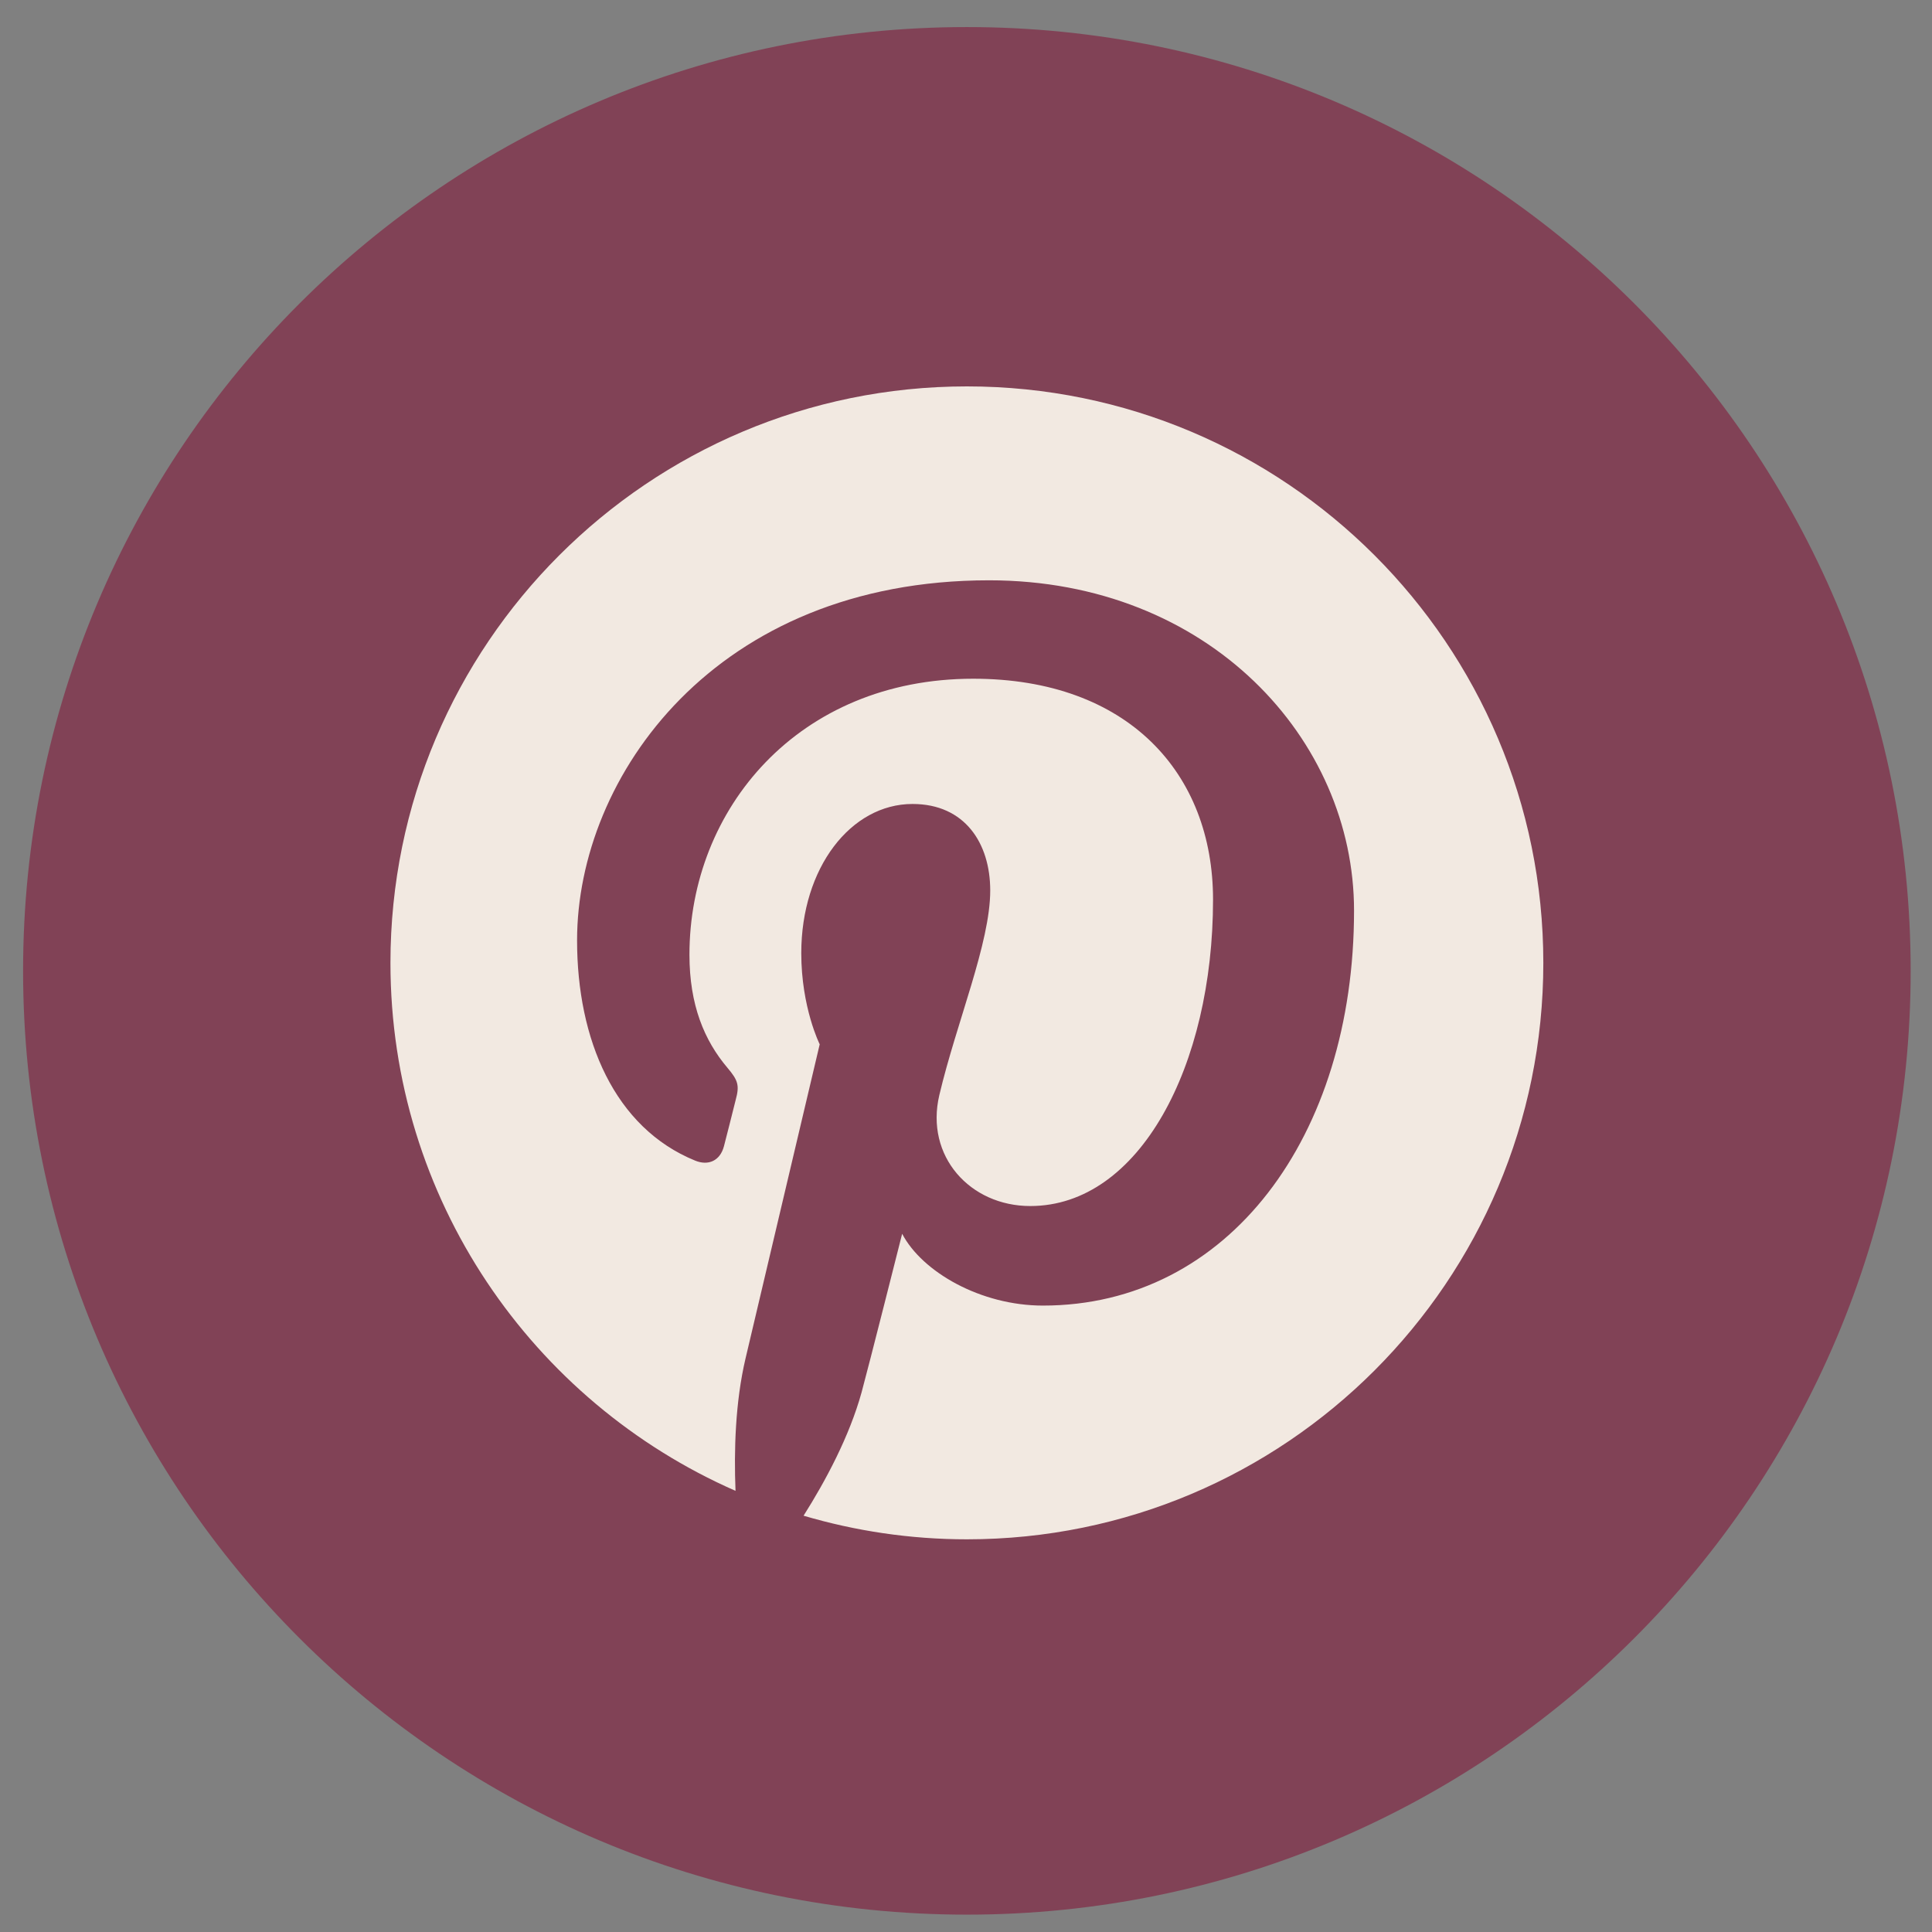
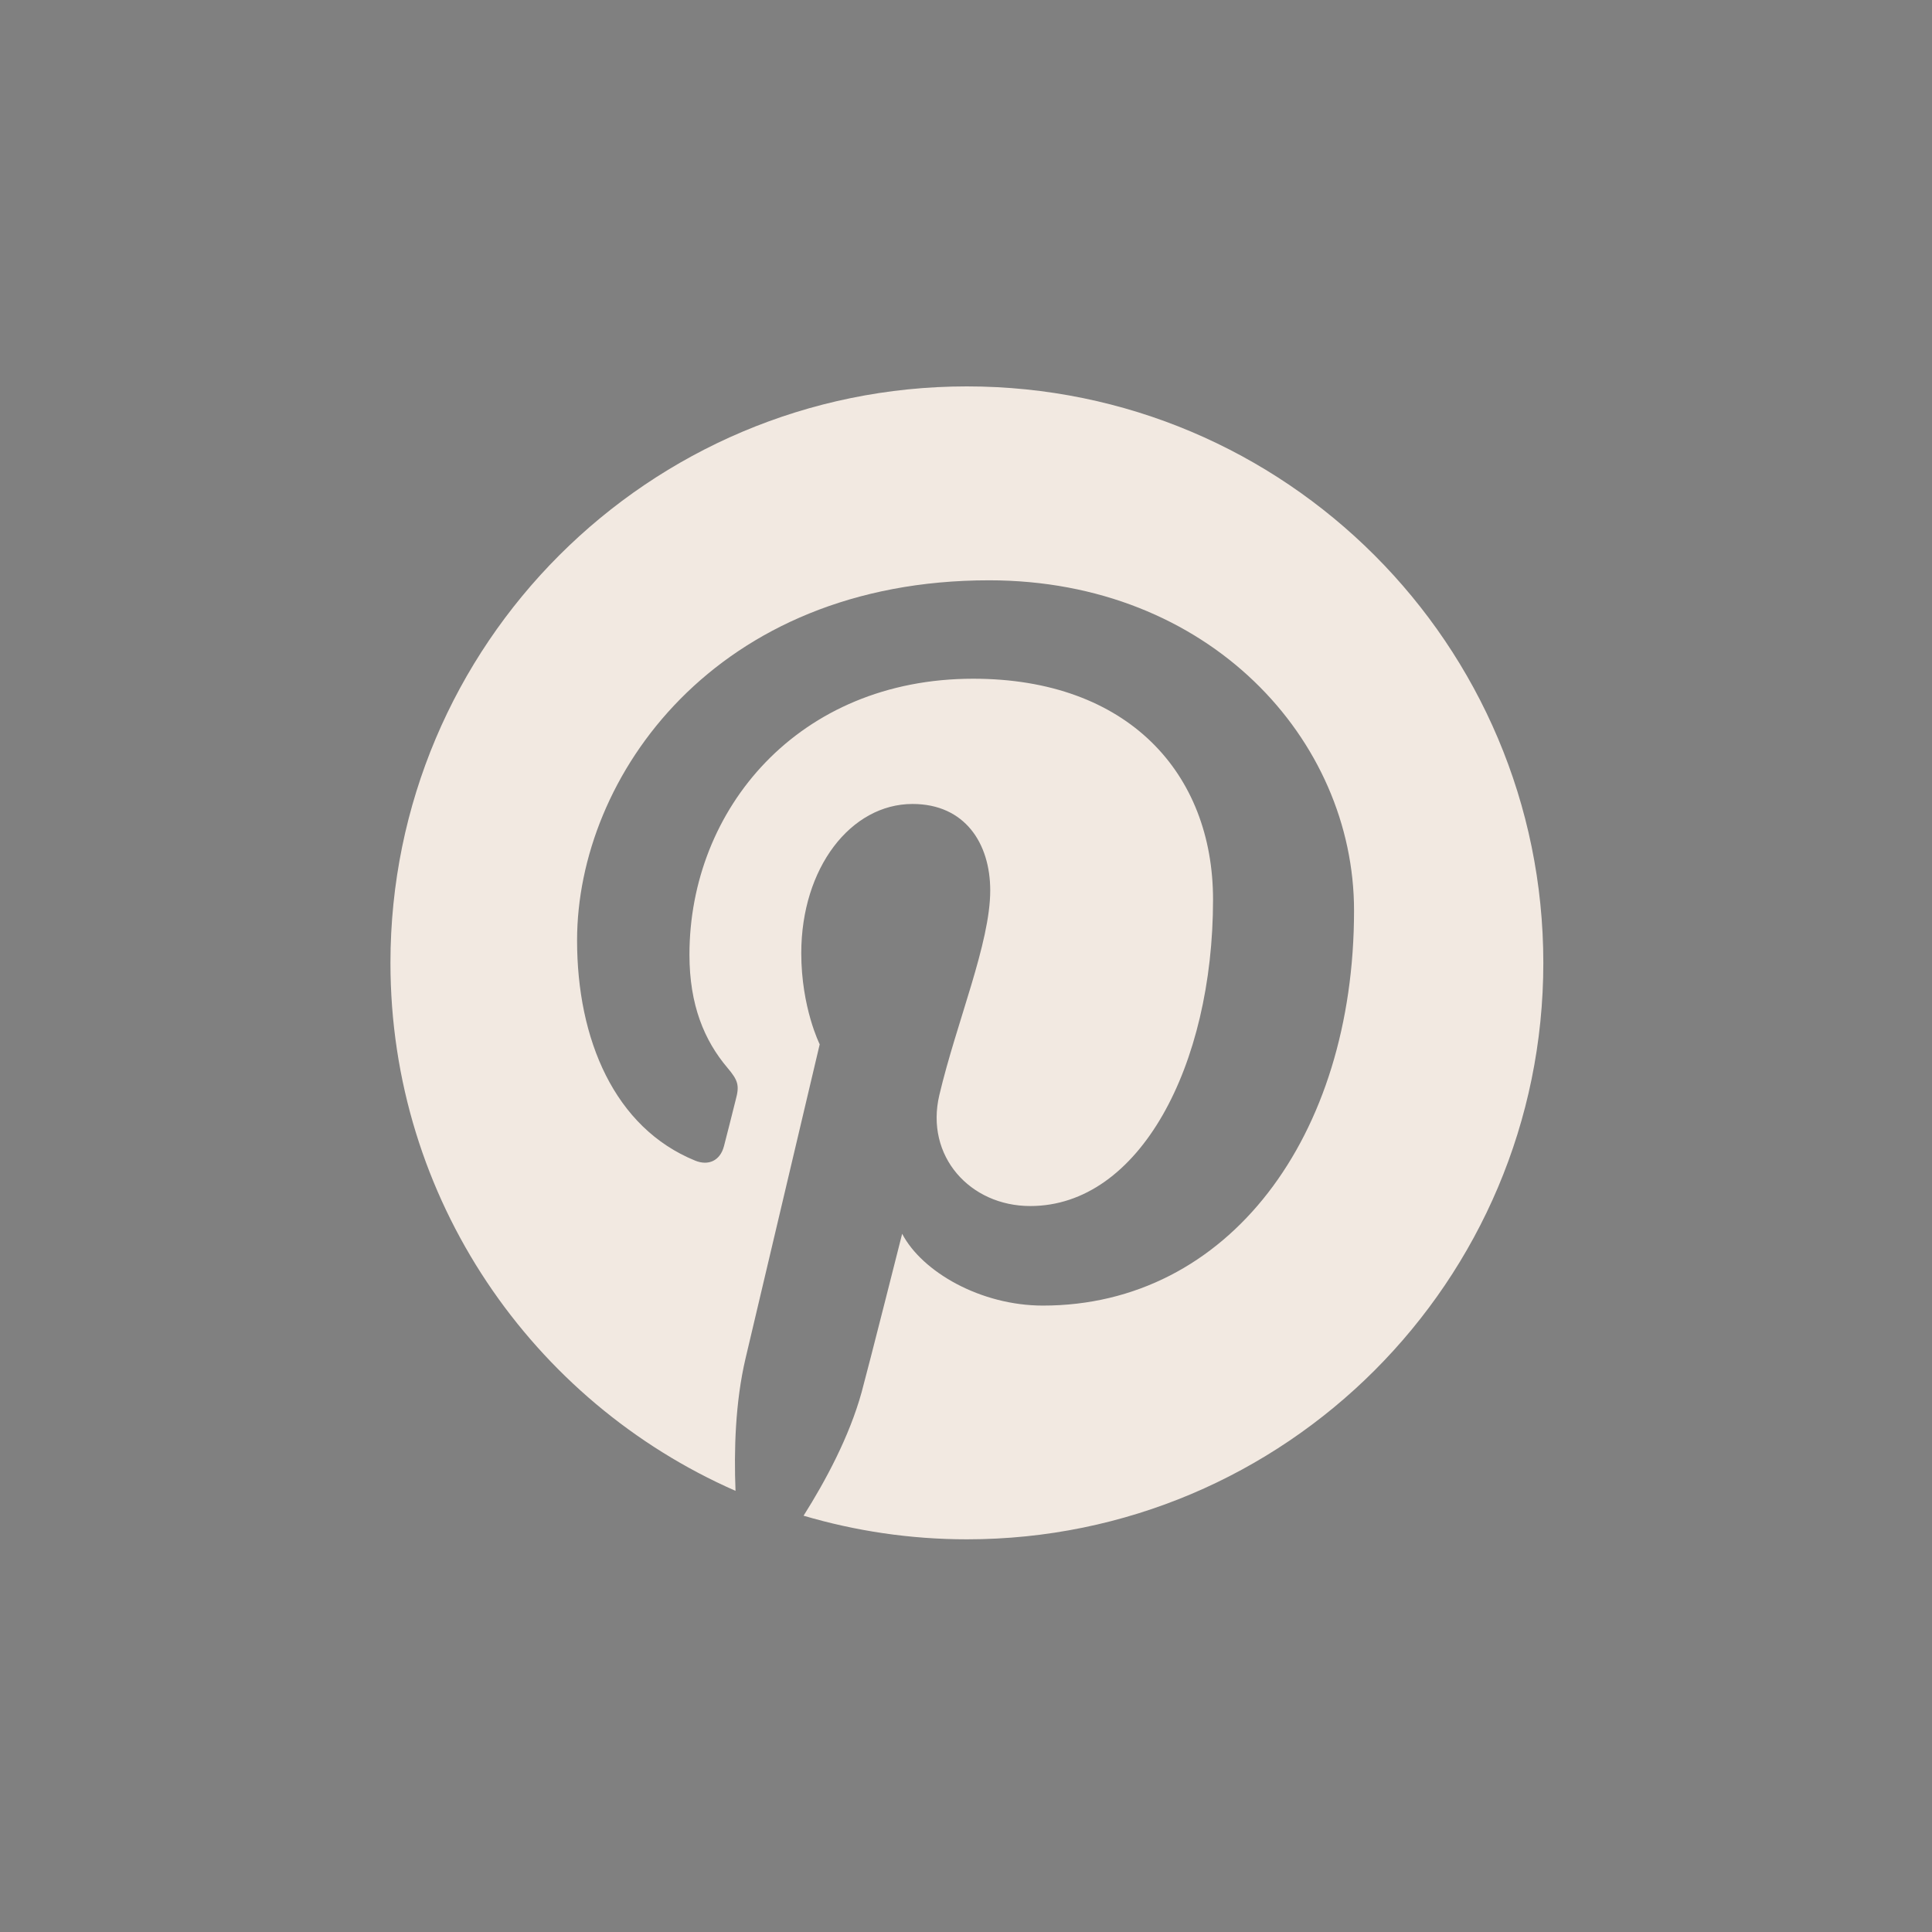
<svg xmlns="http://www.w3.org/2000/svg" enable-background="new 0 0 500 500" fill="#000000" height="500px" id="Layer_1" version="1.1" viewBox="0 0 500 500" width="500px" x="0px" xml:space="preserve" y="0px">
  <rect x="0" y="0" width="500" height="500" fill="#808080" stroke="none" />
  <g id="change1">
-     <path d="M494.48,251.256c0,134.898-109.358,244.251-244.252,244.251c-134.898,0-244.252-109.353-244.252-244.251   C5.976,116.36,115.33,7.004,250.229,7.004C385.122,7.004,494.48,116.36,494.48,251.256z" fill="#814256" />
-   </g>
+     </g>
  <path d="M250.238,100c-82.386,0-149.191,66.789-149.191,149.191c0,61.087,36.734,113.567,89.304,136.638  c-0.418-10.431-0.069-22.933,2.588-34.251c2.878-12.129,19.199-81.312,19.199-81.312s-4.77-9.512-4.77-23.593  c0-22.087,12.833-38.606,28.792-38.606c13.551,0,20.109,10.182,20.109,22.384c0,13.638-8.705,34.044-13.169,52.94  c-3.74,15.823,7.939,28.73,23.529,28.73c28.272,0,47.303-36.29,47.303-79.312c0-32.688-22.012-57.156-62.066-57.156  c-45.25,0-73.439,33.738-73.439,71.426c0,13.006,3.835,22.174,9.834,29.267c2.767,3.265,3.156,4.57,2.131,8.31  c-0.696,2.763-2.336,9.355-3.031,11.97c-0.996,3.797-4.046,5.14-7.467,3.738c-20.843-8.496-30.55-31.327-30.55-56.982  c0-42.372,35.729-93.201,106.625-93.201c56.947,0,94.454,41.217,94.454,85.466c0,58.521-32.561,102.237-80.514,102.237  c-16.113,0-31.264-8.708-36.434-18.584c0,0-8.673,34.366-10.491,41.007c-3.172,11.486-9.362,22.997-15.023,31.957  c13.401,3.949,27.582,6.109,42.276,6.109c82.38,0,149.173-66.781,149.173-149.181C399.411,166.79,332.618,100,250.238,100z" fill="#f2e9e1" />
</svg>